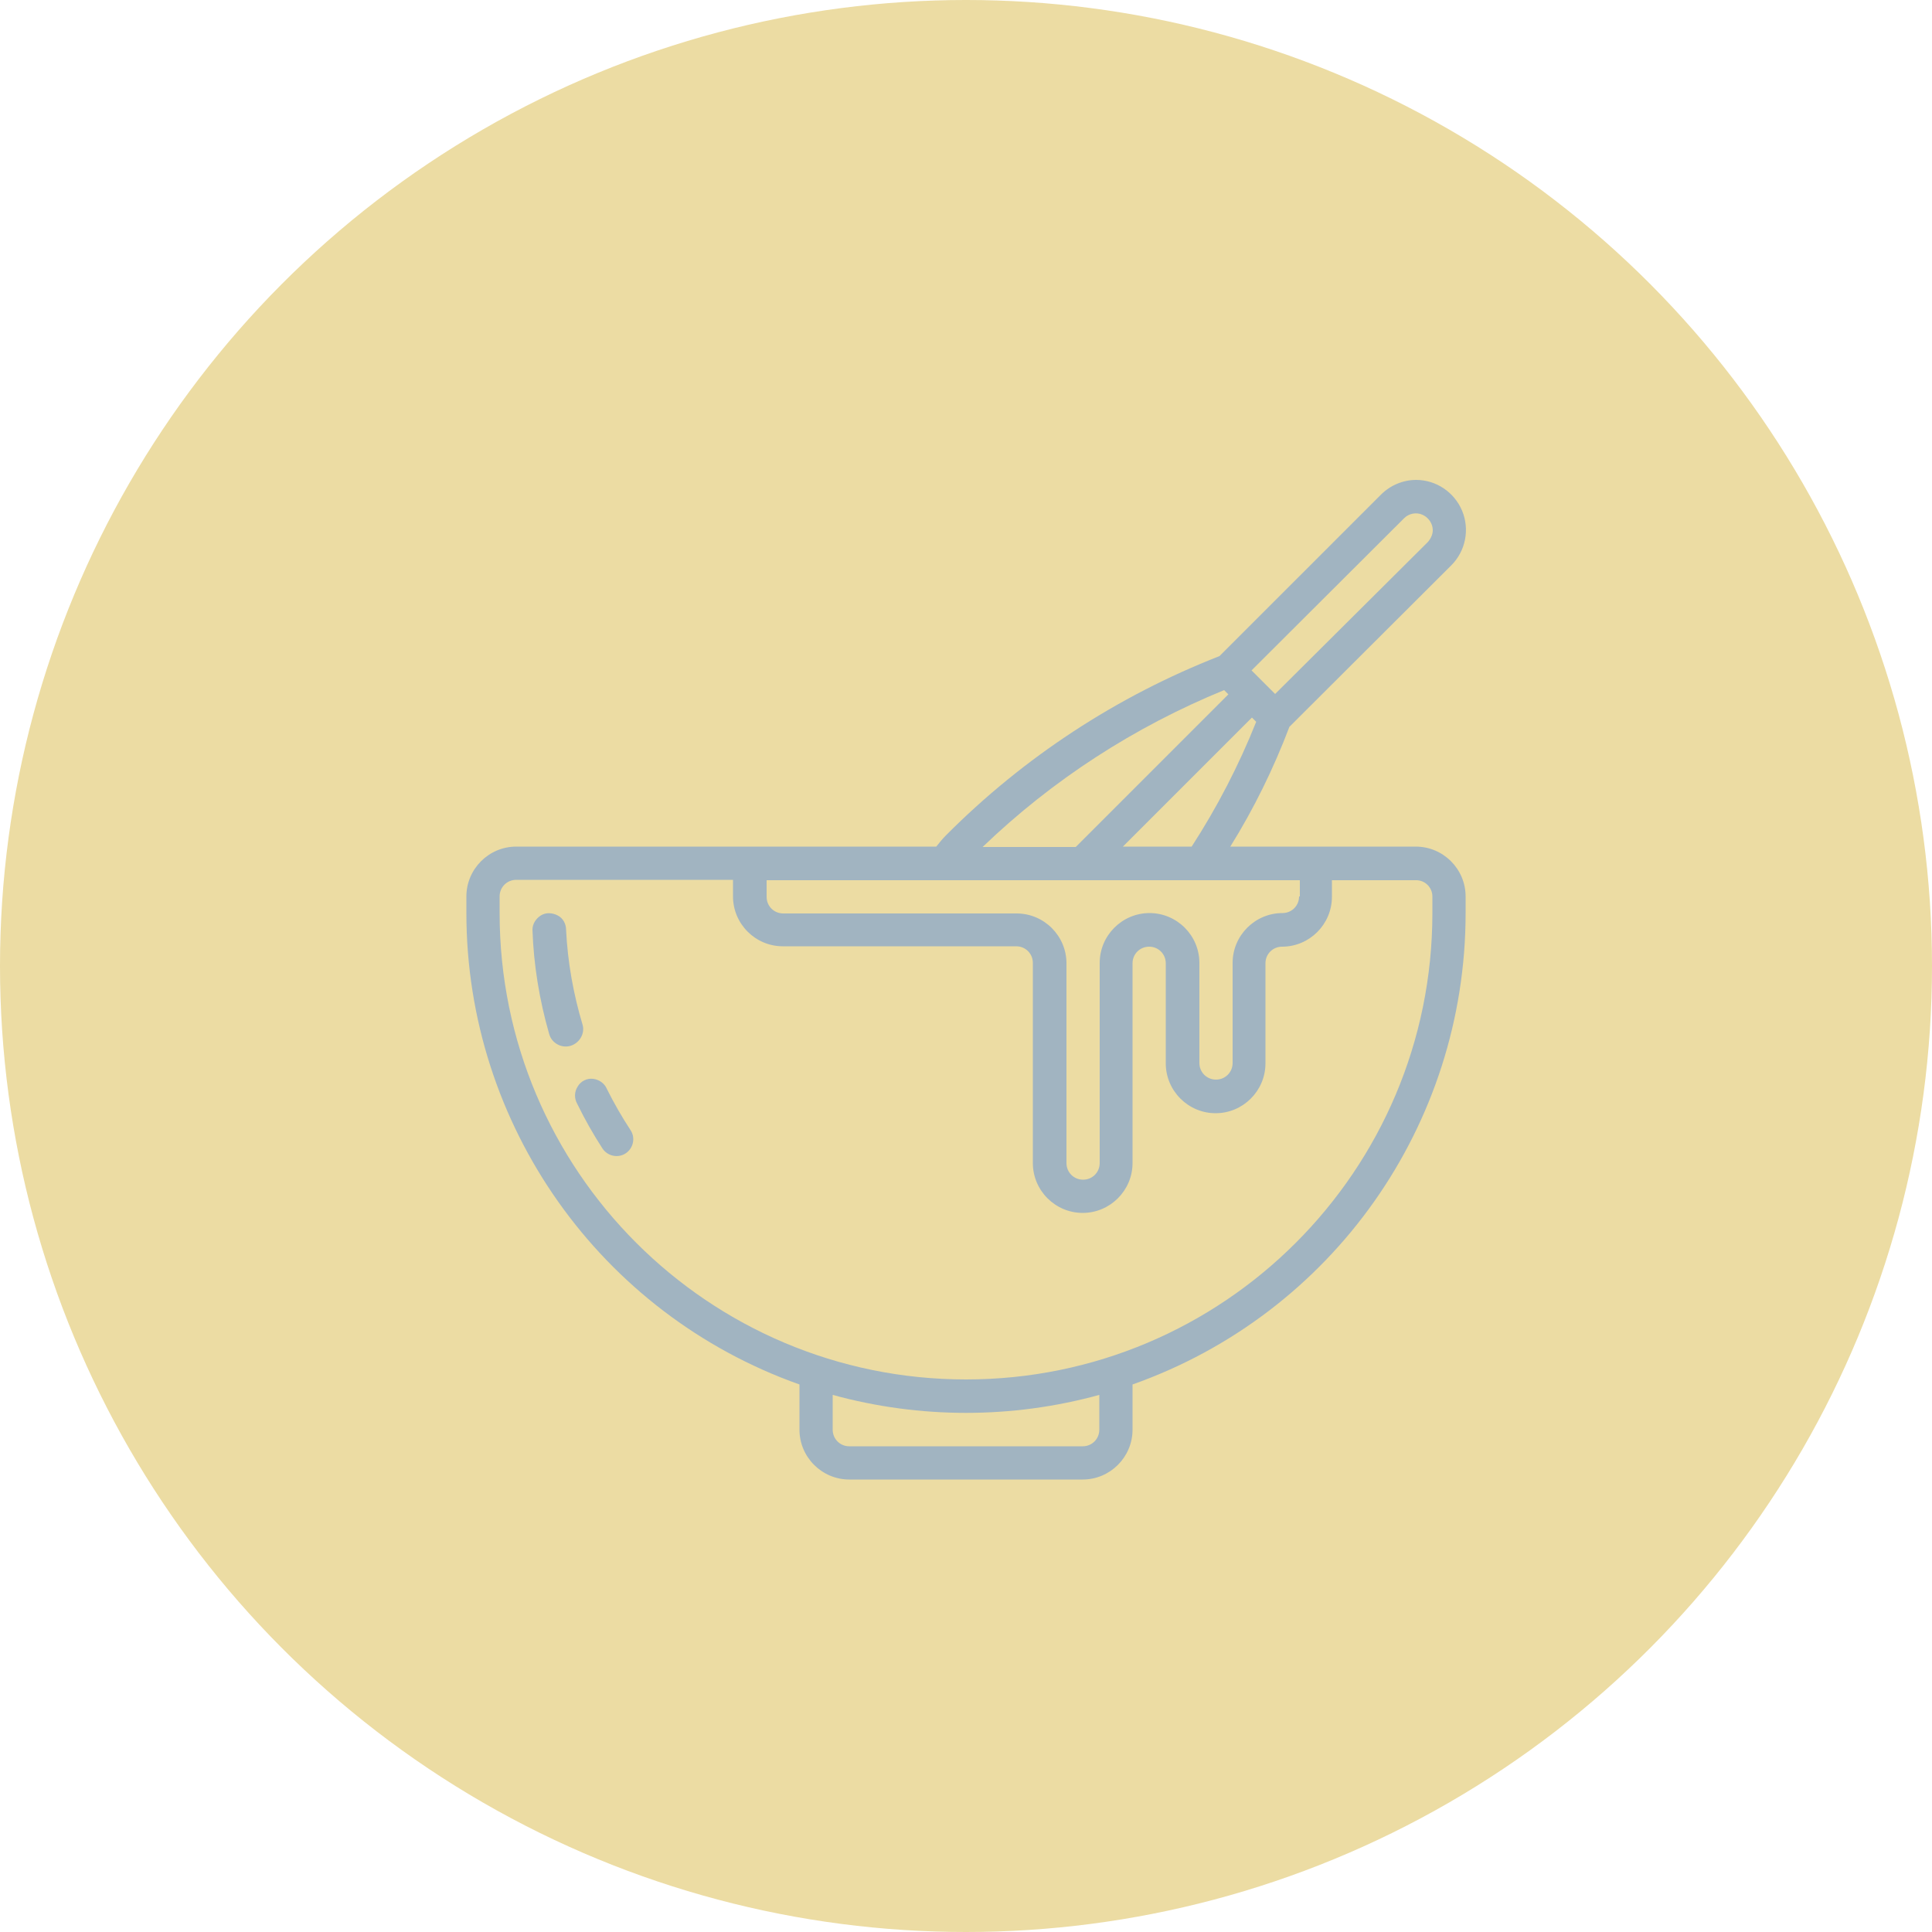
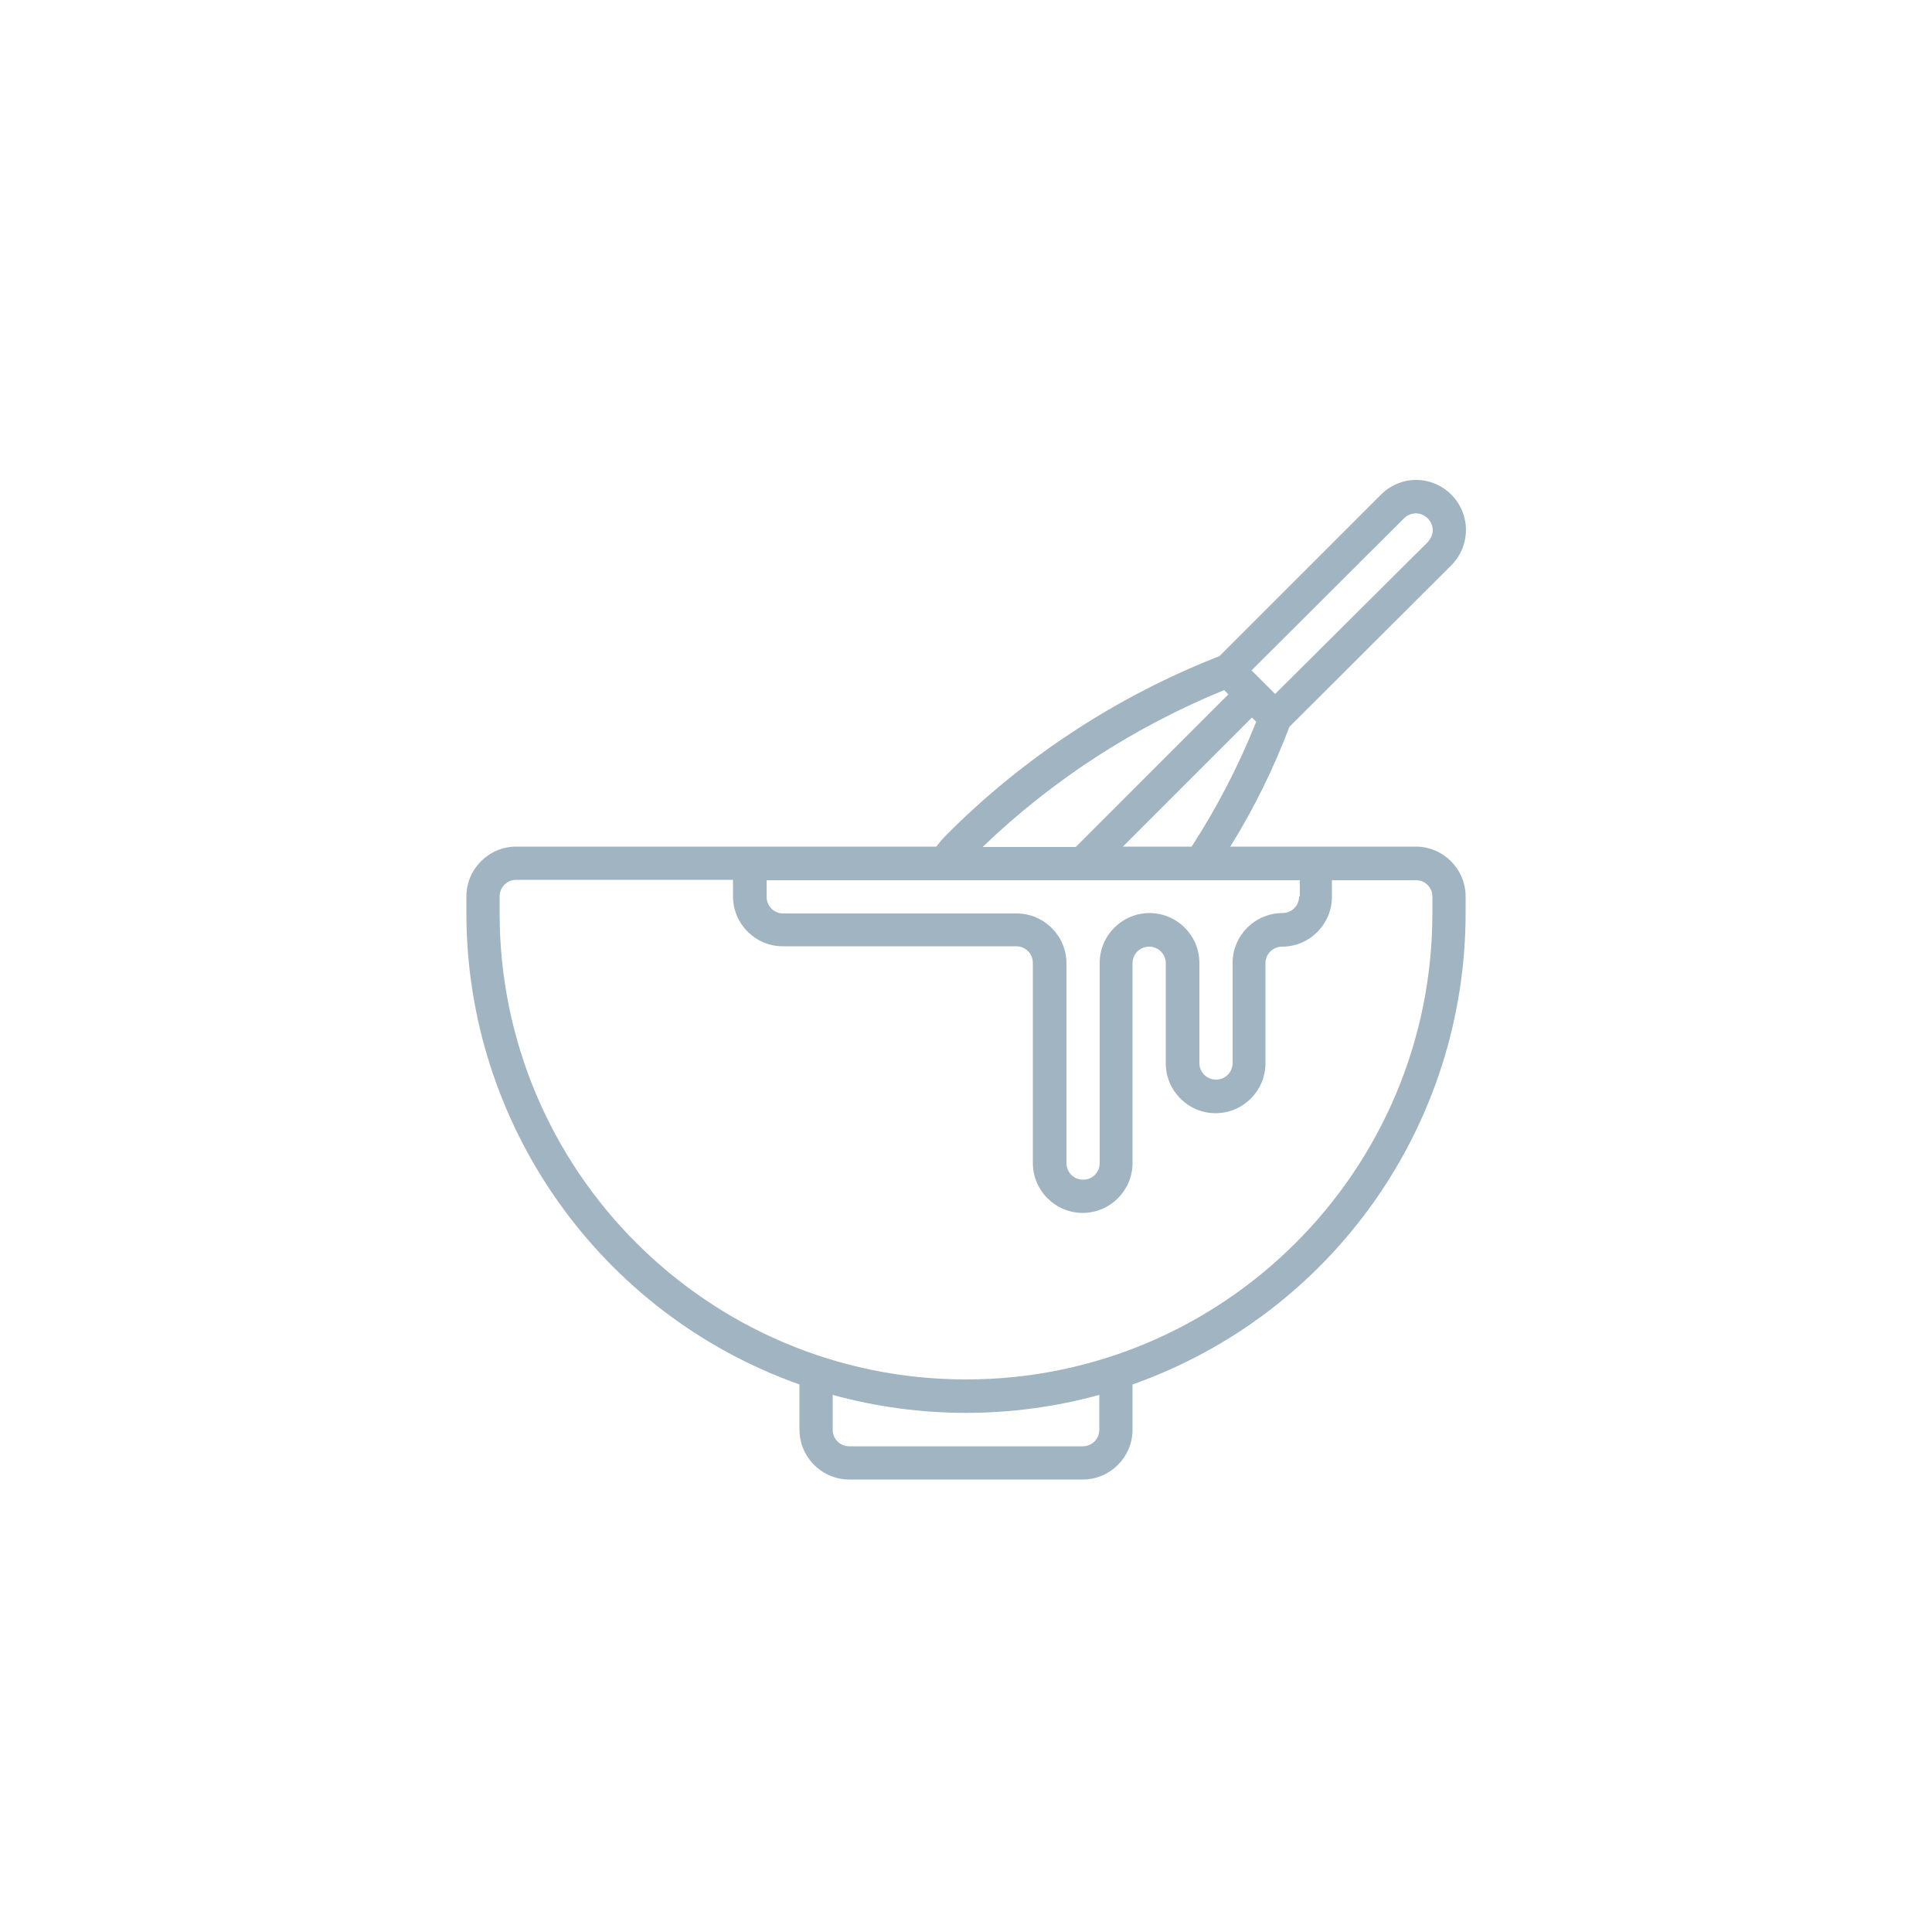
<svg xmlns="http://www.w3.org/2000/svg" version="1.1" x="0px" y="0px" width="500px" height="500px" viewBox="0 0 500 500" xml:space="preserve">
  <g id="Layer_1">
    <g>
-       <circle fill="#ECDCA3" cx="250" cy="250" r="250" />
      <g id="_x30_35---Mixing-Dough_13_">
-         <path id="Shape_41_" fill="#A1B4C1" d="M150.8,265.3c-2.4-8-3.9-16.3-4.3-24.7c0-1.5-0.8-3-2.2-3.7c-1.4-0.7-3-0.8-4.3,0 c-1.3,0.8-2.2,2.2-2.2,3.7c0.3,9.1,1.8,18.2,4.3,26.9c0.6,2.4,3.1,3.8,5.4,3.2C149.8,270.1,151.4,267.7,150.8,265.3L150.8,265.3z " />
-         <path id="Shape_40_" fill="#A1B4C1" d="M157.1,281.9c-0.6-1.5-2-2.5-3.6-2.7s-3.2,0.6-4,2c-0.9,1.399-0.9,3.1-0.1,4.5 c1.9,3.899,4.1,7.8,6.5,11.5c1.3,2,4,2.6,6,1.3s2.6-4,1.3-6C160.9,289,158.9,285.5,157.1,281.9z" />
        <path id="Shape_39_" fill="#A1B4C1" d="M375.6,146.3c3.7-3.7,4.801-9.3,2.801-14.1c-2-4.8-6.7-8-11.9-8c-3.4,0-6.7,1.4-9.1,3.8 L315.6,169.8C289,180.2,264.9,196,244.8,216.2c-0.9,0.9-1.7,1.9-2.5,2.9H133.6c-7.1,0-12.9,5.8-12.9,12.9v4.3 c0,54.8,34.6,103.7,86.2,122V370c0,7.1,5.8,12.9,12.9,12.9h60.4c7.1,0,12.899-5.801,12.899-12.9v-11.7 c51.7-18.3,86.2-67.1,86.2-122V232c0-7.1-5.8-12.9-12.899-12.9h-48c6.1-9.8,11.199-20.2,15.3-31L375.6,146.3z M363.4,134.1 c1.199-1.2,3.1-1.6,4.699-0.9c1.601,0.7,2.7,2.3,2.7,4c0,1.1-0.5,2.2-1.3,3.1L330,179.6l-6.1-6.1L363.4,134.1z M316.8,178.6 l1.101,1.1l-39.5,39.5H254.3C272.4,201.8,293.6,188.1,316.8,178.6L316.8,178.6z M284.5,370c0,2.4-1.9,4.3-4.3,4.3h-60.4 c-2.4,0-4.3-1.899-4.3-4.3v-9c22.6,6.2,46.4,6.2,69,0V370z M370.7,232v4.3C370.7,303,316.6,357,250,357 c-66.6,0-120.7-54-120.7-120.7V232c0-2.4,1.9-4.3,4.3-4.3h56.1v4.3c0,7.1,5.8,12.9,12.9,12.9H263c2.4,0,4.3,1.9,4.3,4.3V301 c0,7.1,5.8,12.9,12.9,12.9c7.1,0,12.899-5.801,12.899-12.9v-51.7c0-2.4,1.9-4.3,4.301-4.3c2.399,0,4.3,1.9,4.3,4.3v25.9 c0,7.1,5.8,12.899,12.899,12.899c7.101,0,12.9-5.8,12.9-12.899v-25.9c0-2.4,1.9-4.3,4.3-4.3c7.101,0,12.9-5.8,12.9-12.9v-4.3 h21.6C368.8,227.7,370.7,229.7,370.7,232z M336.2,232c0,2.4-1.9,4.3-4.3,4.3c-7.101,0-12.9,5.8-12.9,12.9V275.1 c0,2.4-1.9,4.301-4.3,4.301c-2.4,0-4.3-1.9-4.3-4.301V249.2c0-7.1-5.801-12.9-12.9-12.9s-12.9,5.8-12.9,12.9V301 c0,2.4-1.899,4.3-4.299,4.3c-2.4,0-4.301-1.899-4.301-4.3v-51.7c0-7.1-5.8-12.9-12.9-12.9H202.7c-2.4,0-4.3-1.9-4.3-4.3v-4.3h138 v4.2H336.2z M290.6,219.1l33.4-33.4l1.1,1.1c-4.5,11.3-10.1,22.1-16.699,32.3H290.6L290.6,219.1z" />
      </g>
    </g>
  </g>
  <g id="Maqueta"> </g>
</svg>